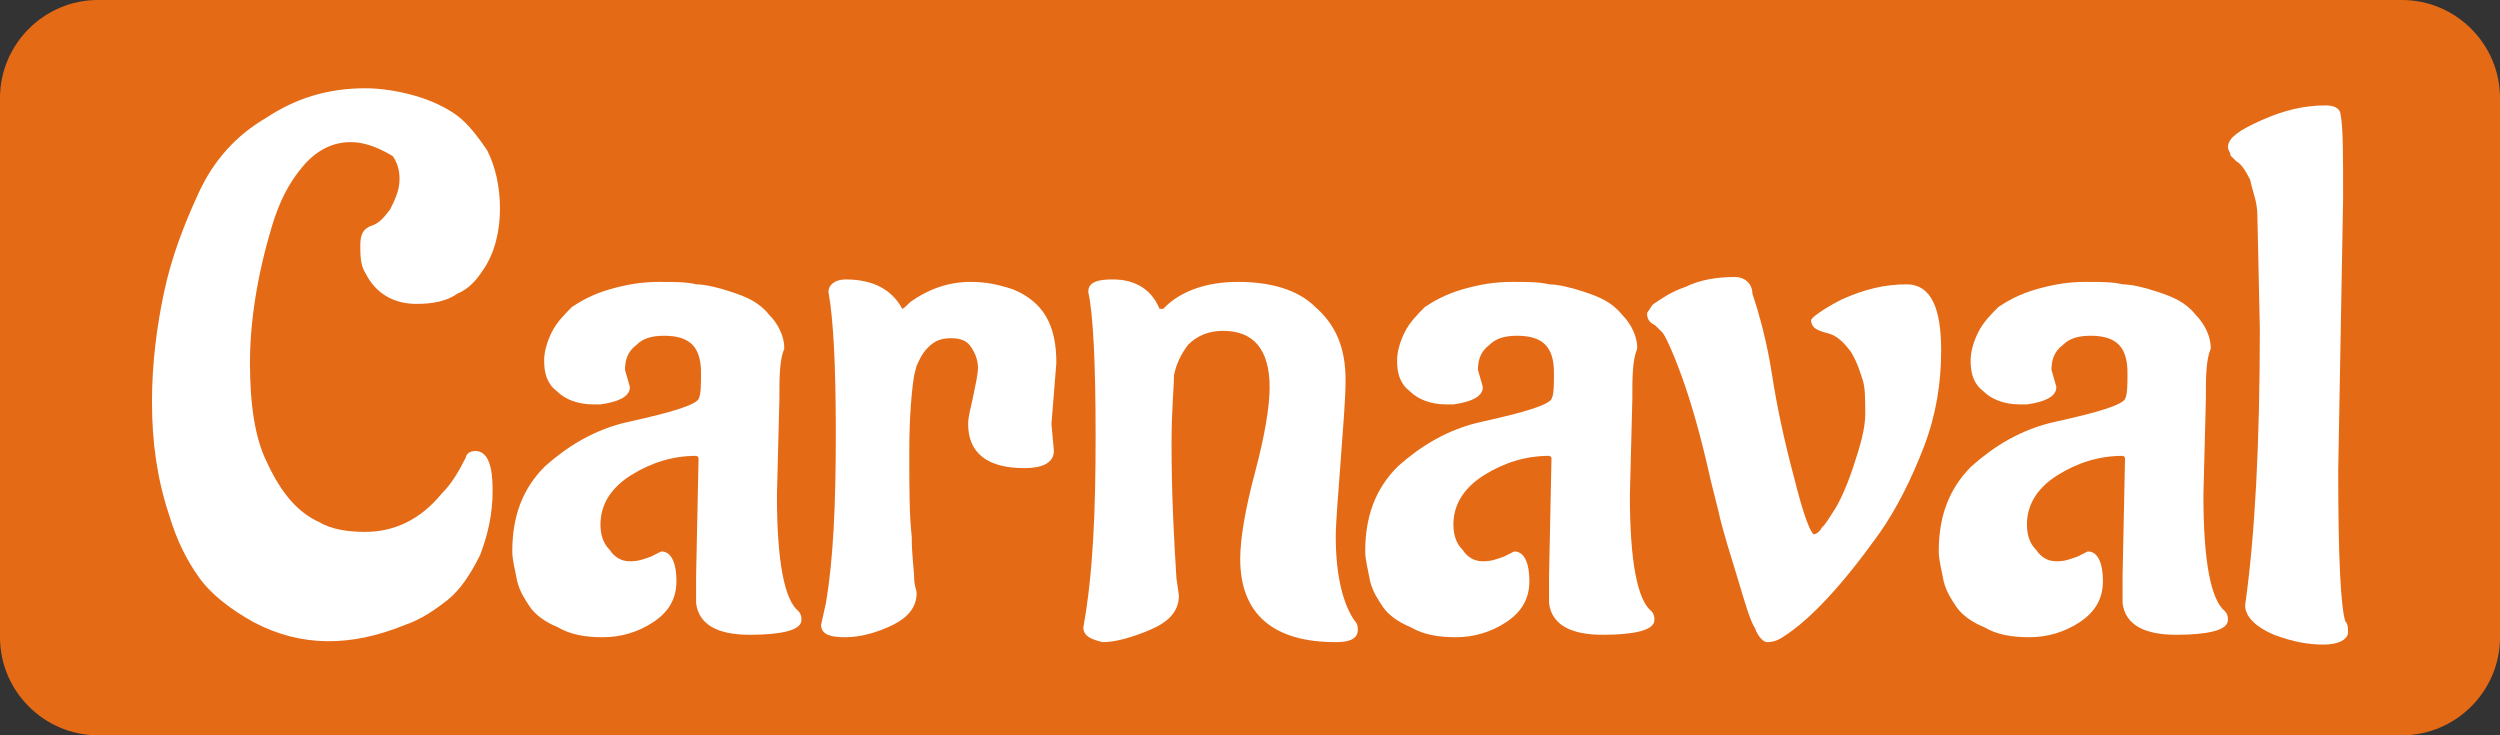
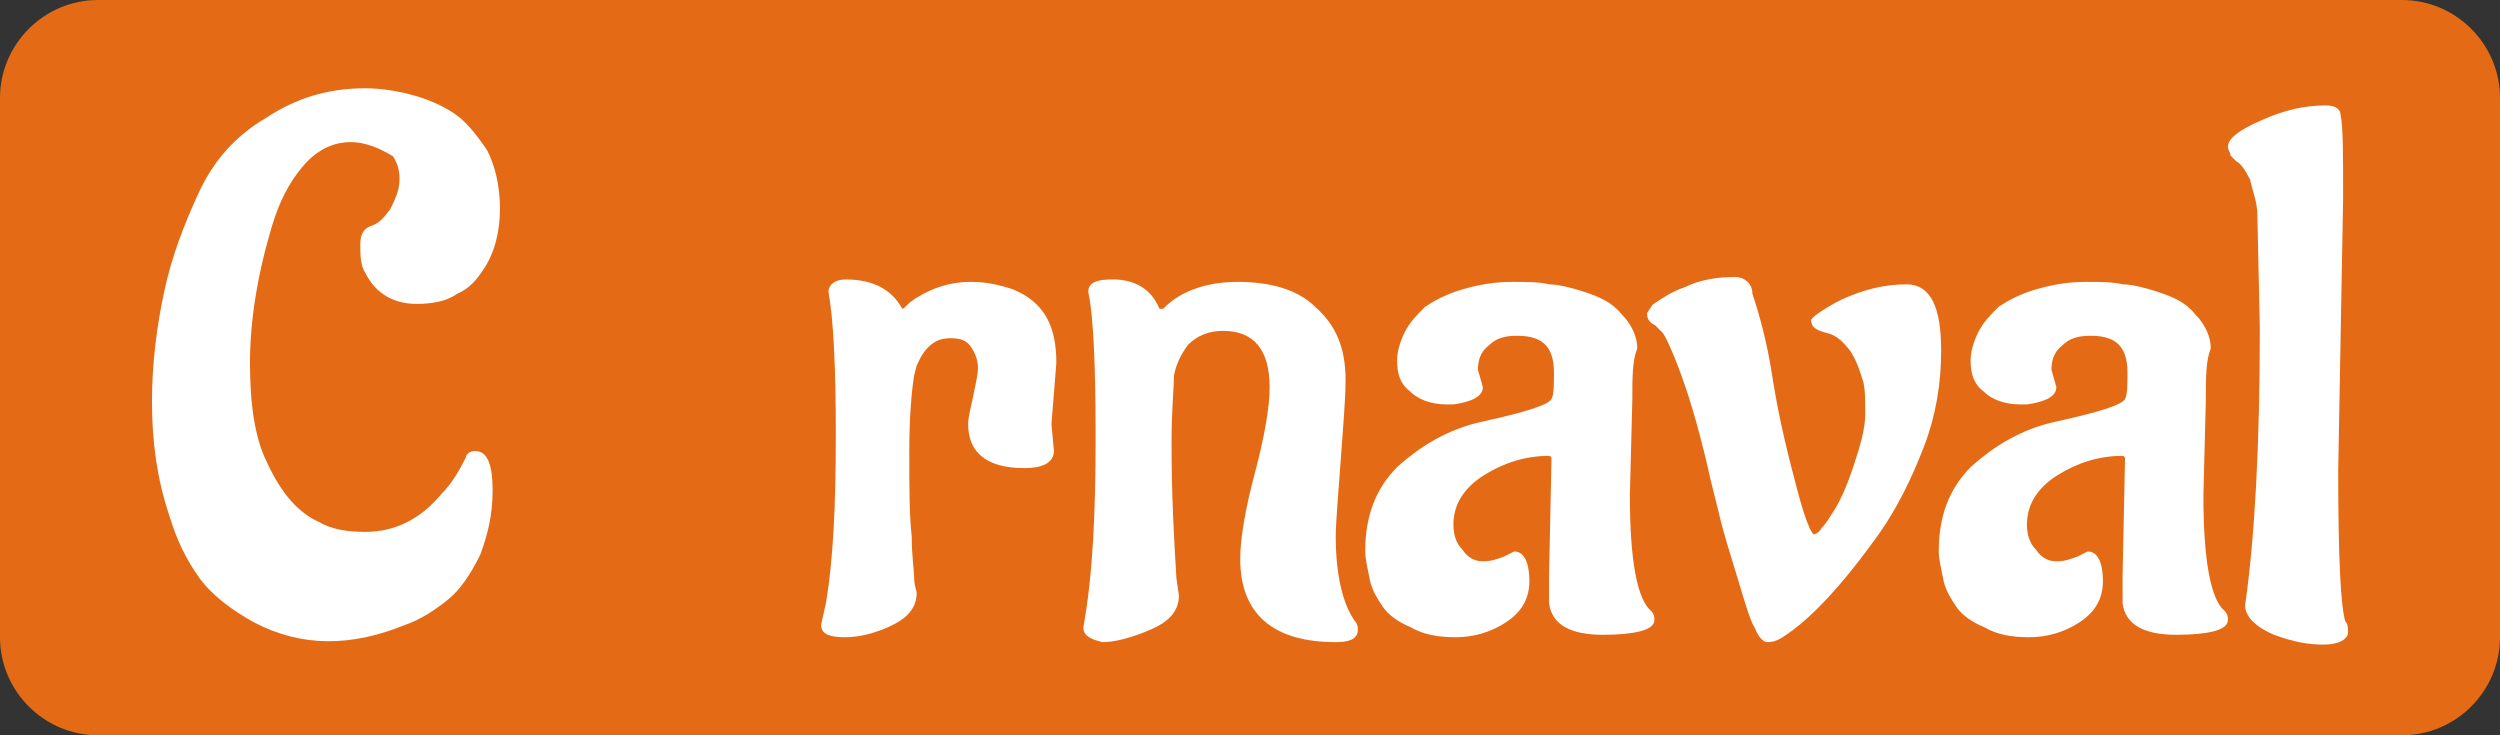
<svg xmlns="http://www.w3.org/2000/svg" version="1.1" id="Capa_1" x="0px" y="0px" viewBox="0 0 102 30" style="enable-background:new 0 0 102 30;" xml:space="preserve">
  <rect x="0" y="0" width="102" height="30" fill="#333333" stroke="none" />
  <style type="text/css">
	.st0{fill:#DD0021;}
	.st1{fill:#E56A15;}
	.st2{fill:#FFFFFF;}
	.st3{fill:#00337C;}
	.st4{fill:#4737D5;}
	.st5{fill:#4235FA;}
	.st6{fill:#CFDCF3;}
	.st7{fill:#FF0000;}
	.st8{fill:#F37422;}
	.st9{fill:#0071CE;}
	.st10{fill:#85FF80;}
	.st11{fill:#0B73FF;}
	.st12{fill:#0072CE;}
	.st13{fill:#FFCF00;}
	.st14{fill:#FFDE00;}
	.st15{fill:#EC0000;}
	.st16{fill:#56ABE1;}
	.st17{fill:url(#SVGID_1_);}
	.st18{fill:#00095B;}
	.st19{fill:#47BAEC;}
	.st20{fill:#4D4D4D;}
	.st21{fill:#0BA69C;}
	.st22{fill:none;stroke:#FFFFFF;stroke-linecap:round;stroke-linejoin:round;stroke-miterlimit:10;}
	.st23{fill:#5BB8D5;}
	.st24{fill:#FFFFFF;stroke:#006BB3;stroke-width:0.25;stroke-miterlimit:10;}
	.st25{fill:#E3051F;}
	.st26{fill:#006BB3;}
	.st27{fill:#1A3764;}
	.st28{fill:#CC001E;}
	.st29{clip-path:url(#SVGID_00000101801200473202838910000011681425314532084897_);fill:#FFFFFF;}
	.st30{clip-path:url(#SVGID_00000167381388196847194700000005795029901870550455_);fill:#FFFFFF;}
	.st31{fill:#FF2E4C;}
	.st32{fill:#135080;}
	.st33{fill:#115783;stroke:#115783;stroke-width:0.5;stroke-miterlimit:10;}
	.st34{fill:#2E74C9;}
	.st35{fill:#0073D1;}
	.st36{fill:#A8C0E9;}
	.st37{clip-path:url(#SVGID_00000135669065088371953960000012638446879095340973_);fill:#046BB2;}
	.st38{clip-path:url(#SVGID_00000075154529825672728350000016301783829412913817_);fill:#0072CE;}
	.st39{clip-path:url(#SVGID_00000168823213932674734950000012406324205825748875_);fill:#046BB2;}
	.st40{clip-path:url(#SVGID_00000027565457786932702590000012742673133690769031_);fill:#0072CE;}
	.st41{clip-path:url(#SVGID_00000075160810929777220810000004987689045696869278_);fill:#046BB2;}
	.st42{clip-path:url(#SVGID_00000000202203581769852670000016110398016601558449_);fill:#A8C0E9;}
	.st43{clip-path:url(#SVGID_00000062877711171695909750000011476489730153250217_);fill:#046BB2;}
	.st44{clip-path:url(#SVGID_00000001659601767058063750000016096732706864225939_);fill:#A8C0E9;}
	.st45{clip-path:url(#SVGID_00000120523938630899812490000013158509453214096010_);fill:#046BB2;}
	.st46{clip-path:url(#SVGID_00000009551638558341155110000003479219166354256818_);fill:#A8C0E9;}
	.st47{clip-path:url(#SVGID_00000097468379703138961780000016372174187045895098_);fill:#046BB2;}
	.st48{clip-path:url(#SVGID_00000127747178208294974630000002623970029338347149_);fill:#A8C0E9;}
	.st49{clip-path:url(#SVGID_00000086668650673537642830000004381370355723363261_);fill:#046BB2;}
	.st50{clip-path:url(#SVGID_00000103954073889460599500000012838462989603416509_);fill:#A8C0E9;}
	.st51{clip-path:url(#SVGID_00000169556212991163890400000008082185613497628070_);fill:#046BB2;}
	.st52{clip-path:url(#SVGID_00000149354996447047414150000010353346156307965089_);fill:#A8C0E9;}
	.st53{fill:#F8D306;}
	.st54{fill:#FA298B;}
	.st55{fill:#DB3B7F;}
	.st56{fill:#000935;}
	.st57{fill:#F4EF3B;}
	.st58{fill:#35287A;}
	.st59{fill:#00FF85;}
	.st60{fill:#00277A;}
	.st61{fill:#001D40;}
	.st62{fill:#D60021;}
	.st63{fill:#005DA6;}
	.st64{fill:#F4CF00;}
	.st65{fill:#0072C7;}
	.st66{fill:#FFFFFF;stroke:#C8C6C6;stroke-miterlimit:1;}
	.st67{fill:#A10202;}
	.st68{fill:#E90029;}
	.st69{fill:#82A3DF;}
	.st70{fill:#EF00B8;}
	.st71{fill:#0071C2;}
	.st72{fill:#BE3B00;}
	.st73{fill:#001C43;}
	.st74{fill:#003D69;}
	.st75{fill:#27BFC4;}
	.st76{fill:#FF5500;}
	.st77{fill:#F29315;}
	.st78{fill:#000400;}
	.st79{fill:#CEE400;}
	.st80{fill:#F950F0;}
	.st81{fill:#31BAEC;}
	.st82{fill:#CBE203;}
	.st83{fill:#0067FD;}
	.st84{fill:#ED00B6;}
	.st85{opacity:0.12;}
	.st86{fill:#9DA31C;}
	.st87{fill:#42B8D3;}
	.st88{fill:#FD9D08;}
	.st89{fill:#F4DA58;}
	.st90{fill:#232323;}
	.st91{fill:#37DD8A;}
	.st92{fill:#F458AA;}
	.st93{fill:#39DB88;}
	.st94{fill:#3C0D7D;}
	.st95{fill:#701CDD;}
	.st96{fill:#A72B87;}
	.st97{fill:#3F6FFA;}
	.st98{fill:#E80029;}
	.st99{fill:#00F170;}
	.st100{fill:#FFA200;}
	.st101{fill:#0056AF;}
	.st102{fill:#FFC733;}
	.st103{fill:#00A19B;}
	.st104{fill:#E00521;}
	.st105{fill:#FDC600;}
	.st106{fill:#56F0F0;}
	.st107{fill:#0072CA;}
	.st108{fill:none;}
	.st109{fill:#F9C200;}
	.st110{fill:url(#SVGID_00000090272345359257459560000011679554651563654812_);}
	.st111{fill:#FF9A00;}
	.st112{fill:#F5D62F;}
	.st113{fill:#5019FE;}
	.st114{fill:#0072CD;stroke:#FFFFFF;stroke-width:0.498;stroke-miterlimit:10;}
	.st115{fill:#1D1D1B;}
	.st116{fill:#EFF1F0;}
	.st117{fill:#0072CC;}
	.st118{fill:#010202;}
	.st119{fill:#A12FB6;}
	.st120{fill:#A92535;}
	.st121{fill:#0072CB;}
	.st122{fill:#EFAE2F;}
	.st123{fill:#E20521;}
	.st124{fill:#5F9AD6;}
	.st125{fill:#FEDF81;}
	.st126{fill:#A55F3E;}
	.st127{fill:#E1A510;}
	.st128{fill:#F8C148;}
	.st129{fill:#F34336;}
	.st130{fill:#A65F3E;}
	.st131{fill:#FA6400;}
	.st132{fill:#FFFFFF;stroke:#FFFFFF;stroke-miterlimit:10;}
	.st133{fill:#161616;}
	.st134{fill:#FF7500;}
	.st135{fill:#FE8E00;}
	.st136{fill:#C59361;}
	.st137{fill:#757575;}
	.st138{fill:#F5BB41;}
	.st139{fill:#98986A;}
	.st140{fill:#949369;}
	.st141{fill:#888767;}
	.st142{fill:#9C9C6B;}
	.st143{fill:#8D8C68;}
	.st144{fill:#A0A06C;}
	.st145{fill:#909069;}
	.st146{fill:#A4A46C;}
	.st147{fill:#807F65;}
	.st148{fill:#838366;}
	.st149{fill:#7B7A64;}
	.st150{fill:#767563;}
	.st151{fill:#6B6A60;}
	.st152{fill:#CBC990;}
	.st153{fill:#727162;}
	.st154{fill:#6F6F61;}
	.st155{fill:#DBDA91;}
	.st156{fill:#D3D291;}
	.st157{fill:#C1C092;}
	.st158{fill:#606057;}
	.st159{fill:#727272;}
	.st160{fill:#212121;}
	.st161{fill:#C0BE8F;}
	.st162{fill:#BAB98E;}
	.st163{fill:#B2B08C;}
	.st164{fill:#ABAA8B;}
	.st165{fill:#9F9E87;}
	.st166{fill:#A5A389;}
	.st167{fill:#8A8980;}
	.st168{fill:#80807A;}
	.st169{fill:#989785;}
	.st170{fill:#919182;}
	.st171{fill:#FEE26C;}
	.st172{fill:#232322;}
	.st173{fill:#3F3A3B;}
	.st174{stroke:#000000;stroke-width:1.316;stroke-miterlimit:10;}
	.st175{fill:#FBD600;}
	.st176{fill:#EA0029;}
	.st177{fill:#0072C3;}
	.st178{fill:#4737D8;}
	.st179{fill:url(#SVGID_00000121242924882470693460000004187325385193482655_);}
	.st180{fill:url(#SVGID_00000087371332849140307880000006905843082174680496_);}
	.st181{fill:#FF9F06;}
	.st182{fill:#F158A7;}
	.st183{fill:#F1D859;}
	.st184{fill:#000033;}
	.st185{fill:#4737D8;stroke:#4737D8;stroke-width:0.5;stroke-miterlimit:10;}
	.st186{fill:#FFC500;}
	.st187{fill:#39C980;}
	.st188{fill:#4737C6;}
	.st189{fill:#DF5895;}
	.st190{fill:#DFC659;}
	.st191{fill:#39D885;}
	.st192{fill:#F1F3F2;}
	.st193{fill:#FAB81D;}
	.st194{fill:#FBB91E;}
	.st195{fill:#FBB91F;}
	.st196{fill:#FBBA1E;}
	.st197{fill:#FAB91D;}
	.st198{fill:#FBBA1F;}
	.st199{fill:#FCBD26;}
	.st200{fill:#FBBE29;}
	.st201{fill:#F6BF28;}
	.st202{fill:#F7BF26;}
	.st203{fill:#FCBE25;}
	.st204{fill:#FCC22E;}
	.st205{fill:#F8B821;}
	.st206{fill:#FDCA39;}
	.st207{fill:#F4BA1D;}
	.st208{fill:#F7B61F;}
	.st209{fill:#F6C232;}
	.st210{fill:#F5BA1C;}
	.st211{fill:#F8C430;}
	.st212{fill:#F7B721;}
	.st213{fill:#F8B720;}
	.st214{fill:#F9CA3F;}
	.st215{fill:#F7C029;}
	.st216{fill:#FDBF29;}
	.st217{fill:#F6B61F;}
	.st218{fill:#F6BB1F;}
	.st219{fill:#F2BA23;}
	.st220{fill:#F6C02D;}
	.st221{fill:#FBBD2C;}
	.st222{fill:#FBBD2B;}
	.st223{fill:#FABD2B;}
	.st224{fill:#F5B723;}
	.st225{fill:#F6B622;}
	.st226{fill:#FABD2C;}
	.st227{fill:#FBC02A;}
	.st228{fill:#FBBD2D;}
	.st229{fill:#F3BC2A;}
	.st230{fill:#F3B826;}
	.st231{fill:#FAC12F;}
	.st232{fill:#FBBE2D;}
	.st233{fill:#F8BF30;}
	.st234{fill:#F1B923;}
	.st235{fill:#F3BE2F;}
	.st236{fill:#EEB620;}
	.st237{fill:#FBBE31;}
	.st238{fill:#EFB927;}
	.st239{fill:#EFB620;}
	.st240{fill:#F0B822;}
	.st241{fill:#F5B623;}
	.st242{fill:#F6B724;}
	.st243{fill:#F4BB28;}
	.st244{fill:#F3B625;}
	.st245{fill:#F7B71A;}
	.st246{fill:#FBBA21;}
	.st247{fill:#F9BB22;}
	.st248{fill:#F6B720;}
	.st249{fill:#F6BA20;}
	.st250{fill:#FBC223;}
	.st251{fill:#FABE22;}
	.st252{fill:#FBBC20;}
	.st253{fill:#FBBA22;}
	.st254{fill:#F8BC27;}
	.st255{fill:#F9C432;}
	.st256{fill:#FCC52B;}
	.st257{fill:#F8B721;}
	.st258{fill:#FBC730;}
	.st259{fill:#FBC537;}
	.st260{fill:#F6BE2E;}
	.st261{fill:#FCBF21;}
	.st262{fill:#FAC022;}
	.st263{fill:#F7BB25;}
	.st264{fill:#FCBE2C;}
	.st265{fill:#F4B41F;}
	.st266{fill:#FCBD27;}
	.st267{fill:#F8BA24;}
	.st268{fill:#F5B718;}
	.st269{fill:#F5B91B;}
	.st270{fill:#F4B71A;}
	.st271{fill:#FABE25;}
	.st272{fill:#F7C02D;}
	.st273{fill:#FBDD5F;}
	.st274{fill:#FDCF40;}
	.st275{fill:#FCD74E;}
	.st276{fill:#FCDA58;}
	.st277{fill:#FCDA52;}
	.st278{fill:#FDC632;}
	.st279{fill:#FBD145;}
	.st280{fill:#F8BC25;}
	.st281{fill:#FCBB21;}
	.st282{fill:#FCBD25;}
	.st283{fill:#FBC435;}
	.st284{fill:#F3B624;}
	.st285{fill:#FAC837;}
	.st286{fill:#FAC940;}
	.st287{fill:#F7C32E;}
	.st288{fill:#F5BD22;}
	.st289{fill:#F2BE2B;}
	.st290{fill:#F7C533;}
	.st291{fill:#FBC22B;}
	.st292{fill:#FBC432;}
	.st293{fill:#FBC12A;}
	.st294{fill:#FCBE26;}
	.st295{fill:#F9BD29;}
	.st296{fill:#FCC132;}
	.st297{fill:#FDD448;}
	.st298{fill:#F7B519;}
	.st299{fill:#F4C839;}
	.st300{fill:#F1B61B;}
	.st301{fill:#FBBD2A;}
	.st302{fill:#F8C836;}
	.st303{fill:#F7C93A;}
	.st304{fill:#F6C83A;}
	.st305{fill:#FCC02B;}
	.st306{fill:#FCBC25;}
	.st307{fill:#F5BD24;}
	.st308{fill:#EBB620;}
	.st309{fill:#EEB315;}
	.st310{fill:#F8CA38;}
	.st311{fill:#EFC02E;}
	.st312{fill:#F8C734;}
	.st313{fill:#F3C433;}
	.st314{fill:#F8BB26;}
	.st315{fill:#FCC233;}
	.st316{fill:#FBBC26;}
	.st317{fill:#FABC2B;}
	.st318{fill:#F4B91E;}
	.st319{fill:#F6BB21;}
	.st320{fill:#FBC73E;}
	.st321{fill:#F7D047;}
	.st322{fill:#F2B41A;}
	.st323{fill:#F4B51E;}
	.st324{fill:#F7BB29;}
	.st325{fill:#FCBB22;}
	.st326{fill:#F6BA25;}
	.st327{fill:#F6BD25;}
	.st328{fill:#FAC02A;}
	.st329{fill:#FAC030;}
	.st330{fill:#F2BA29;}
	.st331{fill:#FBC437;}
	.st332{fill:#F6B71B;}
	.st333{fill:#F8BC23;}
	.st334{fill:#F8BA20;}
	.st335{fill:#F8BE2D;}
	.st336{fill:#F9BF30;}
	.st337{fill:#F9BF2E;}
	.st338{fill:#F1B31D;}
	.st339{fill:#FBBC24;}
	.st340{fill:#FBC028;}
	.st341{fill:#F6BF2B;}
	.st342{fill:#FCC837;}
	.st343{fill:#F5B41E;}
	.st344{fill:#FBC233;}
	.st345{fill:#FCBB24;}
	.st346{fill:#FBC73C;}
	.st347{fill:#FBCE45;}
	.st348{fill:#FBBC2B;}
	.st349{fill:#FAC938;}
	.st350{fill:#FABD2D;}
	.st351{fill:#F5C63D;}
	.st352{fill:#FCC224;}
	.st353{fill:#F7C026;}
	.st354{fill:#FCC627;}
	.st355{fill:#E8A80C;}
	.st356{fill:#F7C02C;}
	.st357{fill:#FCC331;}
	.st358{fill:#FCC635;}
	.st359{fill:#FCC12C;}
	.st360{fill:#FCC02C;}
	.st361{fill:#FBC436;}
	.st362{fill:#F3B515;}
	.st363{fill:#F4BC23;}
	.st364{fill:#F5BD27;}
	.st365{fill:#FBC42E;}
	.st366{fill:#FBCC41;}
	.st367{fill:#F7C73C;}
	.st368{fill:#F2C137;}
	.st369{fill:#F1B823;}
	.st370{fill:#FCE26C;}
	.st371{fill:#FCE066;}
	.st372{fill:#F9C638;}
	.st373{fill:#FACB3E;}
	.st374{fill:#FCC431;}
	.st375{fill:#F8C02F;}
	.st376{fill:#FBC941;}
	.st377{fill:#FACB3B;}
	.st378{fill:#FACC43;}
	.st379{fill:#EFC136;}
	.st380{fill:#ECB823;}
	.st381{fill:#E8B82A;}
	.st382{fill:#F9CC3D;}
	.st383{fill:#F8CC3F;}
	.st384{fill:#FBC837;}
	.st385{fill:#F3B521;}
	.st386{fill:#FBBE2F;}
	.st387{fill:#F1B014;}
	.st388{fill:#F9CE46;}
	.st389{fill:#EAB41C;}
	.st390{fill:#EAB013;}
	.st391{fill:#F9CB3B;}
	.st392{fill:#F9CE3F;}
	.st393{fill:#F7CD42;}
	.st394{fill:#F3B014;}
	.st395{fill:#EBBA27;}
	.st396{fill:#E5B31C;}
	.st397{fill:#ECAB0F;}
	.st398{fill:#E4AE13;}
	.st399{fill:#FACF42;}
	.st400{fill:#F9CC3C;}
	.st401{fill:#F1C435;}
	.st402{fill:#FCC12B;}
	.st403{fill:#FCC234;}
	.st404{fill:#F4B826;}
	.st405{fill:#FBC639;}
	.st406{fill:#FCC535;}
	.st407{fill:#F8C138;}
	.st408{fill:#F4B82A;}
	.st409{fill:#FBC029;}
	.st410{fill:#F8BF2E;}
	.st411{fill:#F3B221;}
	.st412{fill:#FBE577;}
	.st413{fill:#F3BA23;}
	.st414{fill:#F5B91E;}
	.st415{fill:#FAD852;}
	.st416{fill:#F9D449;}
	.st417{fill:#F9D247;}
	.st418{fill:#F4B517;}
	.st419{fill:#F6BA26;}
	.st420{fill:#F6BB27;}
	.st421{fill:#F8BF28;}
	.st422{fill:#FAC029;}
	.st423{fill:#FAC131;}
	.st424{fill:#F6C12E;}
	.st425{fill:#F9C12E;}
	.st426{fill:#F6BB22;}
	.st427{fill:#F6BD26;}
	.st428{fill:#F1B21D;}
	.st429{fill:#F2B622;}
	.st430{fill:#FAC12B;}
	.st431{fill:#BB8A01;}
	.st432{fill:#C99401;}
	.st433{fill:#FAC32C;}
	.st434{fill:#FBC729;}
	.st435{fill:#FAC835;}
	.st436{fill:#FAC536;}
	.st437{fill:#F5C22E;}
	.st438{fill:#FCCD42;}
	.st439{fill:#F4C12F;}
	.st440{fill:#ECAB10;}
	.st441{fill:#E6A70C;}
	.st442{fill:#CD9C10;}
	.st443{fill:#FCCE3A;}
	.st444{fill:#FCD143;}
	.st445{fill:#FCD34F;}
	.st446{fill:#FBD14D;}
	.st447{fill:#F3B723;}
	.st448{fill:#FBB921;}
	.st449{fill:#FBC629;}
	.st450{fill:#FCC92C;}
	.st451{fill:#F9C62C;}
	.st452{fill:#E3A408;}
	.st453{fill:#E6A60A;}
	.st454{fill:#D99D01;}
	.st455{fill:#FCC72F;}
	.st456{fill:#BA8A01;}
	.st457{fill:#FCC736;}
	.st458{fill:#C39001;}
	.st459{fill:#D09801;}
	.st460{fill:#FBC330;}
	.st461{fill:#FCC941;}
	.st462{fill:#F6C131;}
	.st463{fill:#F5BE2D;}
	.st464{fill:#FBD149;}
	.st465{fill:#FCCE3F;}
	.st466{fill:#F9D14D;}
	.st467{fill:#F7CE4B;}
	.st468{fill:#F7C437;}
	.st469{fill:#F8CA41;}
	.st470{fill:#FCEA8B;}
	.st471{fill:#FBEC95;}
	.st472{fill:#FBE781;}
	.st473{fill:#FCC93D;}
	.st474{fill:#F3BE2C;}
	.st475{fill:#FAD24D;}
	.st476{fill:#FCCB3C;}
	.st477{fill:#F8C83C;}
	.st478{fill:#FCD34D;}
	.st479{fill:#FCD047;}
	.st480{fill:#FCCE42;}
	.st481{fill:#F4CB40;}
	.st482{fill:#E0AC15;}
	.st483{fill:#E5AF16;}
	.st484{fill:#E2AB0F;}
	.st485{fill:#DFAB11;}
	.st486{fill:#E2AF16;}
	.st487{fill:#DEA70A;}
	.st488{fill:#F8D045;}
	.st489{fill:#FCC32F;}
	.st490{fill:#FBBF2A;}
	.st491{fill:#FBC736;}
	.st492{fill:#FBC433;}
	.st493{fill:#FBC93E;}
	.st494{fill:#FAC93A;}
	.st495{fill:#FCC840;}
	.st496{fill:#FCC83A;}
	.st497{fill:#FCCA44;}
	.st498{fill:#FBC640;}
	.st499{fill:#FCC742;}
	.st500{fill:#FCC841;}
	.st501{fill:#FCCA46;}
	.st502{fill:#FAC12D;}
	.st503{fill:#FAC431;}
	.st504{fill:#FAEE9F;}
	.st505{fill:#F2BB2B;}
	.st506{fill:#F0BA2A;}
	.st507{fill:#F6C034;}
	.st508{fill:#FAD54A;}
	.st509{fill:#FADC59;}
	.st510{fill:#F9DB5C;}
	.st511{fill:#F6D24F;}
	.st512{fill:#F7DA5E;}
	.st513{fill:#FAD751;}
	.st514{fill:#EFB11B;}
	.st515{fill:#EFB21B;}
	.st516{fill:#F7C12C;}
	.st517{fill:#FAC432;}
	.st518{fill:#F7C735;}
	.st519{fill:#F4CC40;}
	.st520{fill:#F6C835;}
	.st521{fill:#FBC83F;}
	.st522{fill:#FCC633;}
	.st523{fill:#F6C63A;}
	.st524{fill:#B48605;}
	.st525{fill:#B88905;}
	.st526{fill:#B68703;}
	.st527{fill:#D6A104;}
	.st528{fill:#DBA105;}
	.st529{fill:#FBC32F;}
	.st530{fill:#FBC92E;}
	.st531{fill:#FBCC32;}
	.st532{fill:#F3BE28;}
	.st533{fill:#F5BD2E;}
	.st534{fill:#E0A408;}
	.st535{fill:#FAD14B;}
	.st536{fill:#FCD142;}
	.st537{fill:#FCD55A;}
	.st538{fill:#FAD55A;}
	.st539{fill:#FBD256;}
	.st540{fill:#FAD35F;}
	.st541{fill:#FCCD31;}
	.st542{fill:#FCD035;}
	.st543{fill:#FDCA31;}
	.st544{fill:#FBCC30;}
	.st545{fill:#F9CE37;}
	.st546{fill:#DDA104;}
	.st547{fill:#FCC533;}
	.st548{fill:#FCC92F;}
	.st549{fill:#B48604;}
	.st550{fill:#B58806;}
	.st551{fill:#CA9401;}
	.st552{fill:#F3C136;}
	.st553{fill:#F3C033;}
	.st554{fill:#F6C136;}
	.st555{fill:#FBD551;}
	.st556{fill:#F8D151;}
	.st557{fill:#F8D254;}
	.st558{fill:#F8CB44;}
	.st559{fill:#F8CE47;}
	.st560{fill:#F6C63C;}
	.st561{fill:#F8C940;}
	.st562{fill:#FAE782;}
	.st563{fill:#FAD04D;}
	.st564{fill:#FBD960;}
	.st565{fill:#FCD452;}
	.st566{fill:#F6CC44;}
	.st567{fill:#FCCB3E;}
	.st568{fill:#FCCF49;}
	.st569{fill:#FCDA56;}
	.st570{fill:#FCD751;}
	.st571{fill:#FCD657;}
	.st572{fill:#F6D04B;}
	.st573{fill:#F9D04B;}
	.st574{fill:#DCA60A;}
	.st575{fill:#E0A308;}
	.st576{fill:#DCA80A;}
	.st577{fill:#F5BD2F;}
	.st578{fill:#F9C534;}
	.st579{fill:#F5C439;}
	.st580{fill:#FBCD42;}
	.st581{fill:#FACC3C;}
	.st582{fill:#FCCD4B;}
	.st583{fill:#FCCF46;}
	.st584{fill:#F7C332;}
	.st585{fill:#F5C131;}
	.st586{fill:#F6C43B;}
	.st587{fill:#EEB92B;}
	.st588{fill:#FBDF5F;}
	.st589{fill:#FBE063;}
	.st590{fill:#F8E06A;}
	.st591{fill:#F2D459;}
	.st592{fill:#FADA58;}
	.st593{fill:#F1CD47;}
	.st594{fill:#F9DD61;}
	.st595{fill:#FAE56F;}
	.st596{fill:#F9E068;}
	.st597{fill:#FAC736;}
	.st598{fill:#FCCC45;}
	.st599{fill:#FACB3C;}
	.st600{fill:#F8CB3B;}
	.st601{fill:#FBD53E;}
	.st602{fill:#F9CE41;}
	.st603{fill:#FCDB45;}
	.st604{fill:#F7D752;}
	.st605{fill:#F2C034;}
	.st606{fill:#FCC838;}
	.st607{fill:#FBCB3D;}
	.st608{fill:#FCD04B;}
	.st609{fill:#FBCF43;}
	.st610{fill:#B98800;}
	.st611{fill:#B88800;}
	.st612{fill:#D8A203;}
	.st613{fill:#D99E03;}
	.st614{fill:#FBD44F;}
	.st615{fill:#FCD55B;}
	.st616{fill:#F3C837;}
	.st617{fill:#FCD667;}
	.st618{fill:#FDD660;}
	.st619{fill:#FCD86A;}
	.st620{fill:#FBD666;}
	.st621{fill:#FCD66C;}
	.st622{fill:#F7BE2C;}
	.st623{fill:#FCCD35;}
	.st624{fill:#FCD13C;}
	.st625{fill:#FDCB35;}
	.st626{fill:#FCD136;}
	.st627{fill:#FCCB3D;}
	.st628{fill:#FAD65D;}
	.st629{fill:#F9D24C;}
	.st630{fill:#FBD652;}
	.st631{fill:#FAD556;}
	.st632{fill:#F9D45A;}
	.st633{fill:#F6CA42;}
	.st634{fill:#F3C237;}
	.st635{fill:#EEBD32;}
	.st636{fill:#F2C23B;}
	.st637{fill:#FDDE62;}
	.st638{fill:#FBDC5C;}
	.st639{fill:#F9D864;}
	.st640{fill:#FADB6B;}
	.st641{fill:#FDDE67;}
	.st642{fill:#FBDB69;}
	.st643{fill:#FCDB60;}
	.st644{fill:#F3CC47;}
	.st645{fill:#F4C63F;}
	.st646{fill:#FCD753;}
	.st647{fill:#FCD44D;}
	.st648{fill:#FBDA5E;}
	.st649{fill:#FCCF44;}
	.st650{fill:#F4C239;}
	.st651{fill:#FCC634;}
	.st652{fill:#FDC93B;}
	.st653{fill:#FCC330;}
	.st654{fill:#FCC83E;}
	.st655{fill:#F4BA2B;}
	.st656{fill:#F4BC2C;}
	.st657{fill:#F9CD47;}
	.st658{fill:#FBD147;}
	.st659{fill:#FBCE46;}
	.st660{fill:#FCD151;}
	.st661{fill:#FCD251;}
	.st662{fill:#FCD14C;}
	.st663{fill:#F2C239;}
	.st664{fill:#EFBA2F;}
	.st665{fill:#FBE368;}
	.st666{fill:#F9E67B;}
	.st667{fill:#FAE678;}
	.st668{fill:#FCE979;}
	.st669{fill:#FBE873;}
	.st670{fill:#F8CC43;}
	.st671{fill:#FBD54B;}
	.st672{fill:#F9D54D;}
	.st673{fill:#FCD044;}
	.st674{fill:#F7CB3C;}
	.st675{fill:#FBD84C;}
	.st676{fill:#FBD246;}
	.st677{fill:#FADE4F;}
	.st678{fill:#F9E057;}
	.st679{fill:#FAE364;}
	.st680{fill:#F9DC5A;}
	.st681{fill:#FAD954;}
	.st682{fill:#F5DC5B;}
	.st683{fill:#FDC430;}
	.st684{fill:#FDC634;}
	.st685{fill:#FCD447;}
	.st686{fill:#FCD248;}
	.st687{fill:#FCC73E;}
	.st688{fill:#F9C232;}
	.st689{fill:#F4D067;}
	.st690{fill:#FBC937;}
	.st691{fill:#F5C331;}
	.st692{fill:#F9D75E;}
	.st693{fill:#FBD44C;}
	.st694{fill:#FBD54F;}
	.st695{fill:#F0C239;}
	.st696{fill:#FCDF67;}
	.st697{fill:#FADB66;}
	.st698{fill:#FADE71;}
	.st699{fill:#FCE174;}
	.st700{fill:#FBDF6B;}
	.st701{fill:#FDE26D;}
	.st702{fill:#FDE269;}
	.st703{fill:#FCD559;}
	.st704{fill:#F9D255;}
	.st705{fill:#F8C436;}
	.st706{fill:#FCCC3F;}
	.st707{fill:#F8D04C;}
	.st708{fill:#FCD454;}
	.st709{fill:#FCD45B;}
	.st710{fill:#FCD45C;}
	.st711{fill:#FBD361;}
	.st712{fill:#FCEB7F;}
	.st713{fill:#F3DE6E;}
	.st714{fill:#F3E073;}
	.st715{fill:#FCD850;}
	.st716{fill:#FCD954;}
	.st717{fill:#FDC93A;}
	.st718{fill:#FCCE40;}
	.st719{fill:#FCDF58;}
	.st720{fill:#FCD84F;}
	.st721{fill:#F4CA3D;}
	.st722{fill:#FBD64C;}
	.st723{fill:#FCE35F;}
	.st724{fill:#FCE767;}
	.st725{fill:#F8E15F;}
	.st726{fill:#FBDF5E;}
	.st727{fill:#FBE66B;}
	.st728{fill:#FDE163;}
	.st729{fill:#F7E26B;}
	.st730{fill:#FADE64;}
	.st731{fill:#FDE873;}
	.st732{fill:#FBE970;}
	.st733{fill:#FCDD5A;}
	.st734{fill:#FBD656;}
	.st735{fill:#FADF77;}
	.st736{fill:#FBE172;}
	.st737{fill:#FBE679;}
	.st738{fill:#FCE474;}
	.st739{fill:#FAE17D;}
	.st740{fill:#FCE47E;}
	.st741{fill:#FCD75F;}
	.st742{fill:#F6D25B;}
	.st743{fill:#FBD760;}
	.st744{fill:#FBD65B;}
	.st745{fill:#F7CC46;}
	.st746{fill:#F8C93C;}
	.st747{fill:#FCD560;}
	.st748{fill:#FBD765;}
	.st749{fill:#FCD666;}
	.st750{fill:#F8D56B;}
	.st751{fill:#FCD872;}
	.st752{fill:#FCED85;}
	.st753{fill:#F9D95C;}
	.st754{fill:#FBD245;}
	.st755{fill:#FCD247;}
	.st756{fill:#F5D249;}
	.st757{fill:#FCD953;}
	.st758{fill:#FCD44C;}
	.st759{fill:#FCDE5C;}
	.st760{fill:#F4DC59;}
	.st761{fill:#FBE96B;}
	.st762{fill:#FDE365;}
	.st763{fill:#FCE673;}
	.st764{fill:#FBD654;}
	.st765{fill:#FCEB76;}
	.st766{fill:#FBED77;}
	.st767{fill:#F3CD4D;}
	.st768{fill:#FAE37A;}
	.st769{fill:#FBE57E;}
	.st770{fill:#FCE580;}
	.st771{fill:#FAE383;}
	.st772{fill:#FAE689;}
	.st773{fill:#FCE988;}
	.st774{fill:#F9D462;}
	.st775{fill:#FBD866;}
	.st776{fill:#F3CF57;}
	.st777{fill:#F3CE51;}
	.st778{fill:#FCDA70;}
	.st779{fill:#F4D367;}
	.st780{fill:#FCD86B;}
	.st781{fill:#FBDB77;}
	.st782{fill:#FBDB73;}
	.st783{fill:#FCDA76;}
	.st784{fill:#FBEE7C;}
	.st785{fill:#FBE784;}
	.st786{fill:#FBE982;}
	.st787{fill:#FCE993;}
	.st788{fill:#FCE98B;}
	.st789{fill:#F8E790;}
	.st790{fill:#FCEB8D;}
	.st791{fill:#F3E487;}
	.st792{fill:#FCED94;}
	.st793{fill:#F3D36D;}
	.st794{fill:#F8E88F;}
	.st795{fill:#FCEB9E;}
	.st796{fill:#FCEE9A;}
	.st797{fill:#FBEA98;}
	.st798{fill:#FAEA94;}
	.st799{fill:#FBECA2;}
	.st800{fill:#F8E798;}
	.st801{fill:#F8E99C;}
	.st802{fill:#FBEC96;}
	.st803{fill:#FCEFA0;}
	.st804{fill:#FCED98;}
	.st805{fill:#FDEFA9;}
	.st806{fill:#F9EDA2;}
	.st807{fill:#FDF1A6;}
	.st808{fill:#F9EA9C;}
	.st809{fill:#FCF0AF;}
	.st810{fill:#FAF0AA;}
	.st811{fill:#F4E79E;}
	.st812{fill:#F3E49A;}
	.st813{fill:#F4E594;}
	.st814{fill:#FDF3AE;}
	.st815{fill:#FDF2B4;}
	.st816{fill:#FBF0A7;}
	.st817{fill:#FDF4B3;}
	.st818{fill:#F3E7A0;}
	.st819{fill:#FDF4B7;}
	.st820{fill:#FEF5BB;}
	.st821{fill:#FDF7BD;}
	.st822{fill:#FDF7C1;}
	.st823{fill:#FEF8C6;}
	.st824{fill:#FC0006;}
	.st825{fill:#FCD735;}
	.st826{fill:#F3B300;}
	.st827{fill:#FEED58;}
	.st828{fill:#030407;}
	.st829{fill:#2465FB;}
	.st830{fill:#2465FC;}
	.st831{fill:#0000FA;}
	.st832{fill:#0000F9;}
	.st833{fill:#0000F7;}
	.st834{fill:#254DB4;}
	.st835{fill:#020206;}
	.st836{fill:#030307;}
	.st837{fill:#030308;}
	.st838{fill:#D2FBC0;}
	.st839{fill:#0000F4;}
	.st840{fill:#FEFDFE;}
	.st841{fill:#D9E7FA;}
	.st842{fill:#070506;}
	.st843{fill:#FDCDEE;}
	.st844{fill:#FEFEFE;}
	.st845{fill:#080608;}
	.st846{fill:#FFE9E9;}
	.st847{fill:#060405;}
	.st848{fill:#070607;}
	.st849{fill:#FDA5AC;}
	.st850{fill:#FDA4AC;}
	.st851{fill:#FCA4AC;}
	.st852{fill:#FCA5AC;}
	.st853{fill:#FBA3AC;}
	.st854{enable-background:new    ;}
	.st855{fill:#6EE8D9;}
	.st856{fill:#FFFFFF;stroke:#FFFFFF;stroke-width:0.198;stroke-miterlimit:10;}
</style>
  <path class="st1" d="M98,30H4c-2.2,0-4-1.8-4-4V4c0-2.2,1.8-4,4-4h94c2.2,0,4,1.8,4,4V26C102,28.2,100.2,30,98,30z" />
  <g>
    <g>
      <path class="st856" d="M19.4,18.5c0.4,0,0.6,0.5,0.6,1.5c0,1-0.2,1.8-0.5,2.6c-0.4,0.8-0.8,1.4-1.3,1.8c-0.5,0.4-1.1,0.8-1.7,1    c-2.2,0.9-4.2,0.9-6.1-0.1c-0.9-0.5-1.7-1.1-2.2-1.8c-0.5-0.7-0.9-1.5-1.2-2.5c-0.5-1.5-0.7-3-0.7-4.6c0-1.6,0.2-3.1,0.5-4.5    c0.3-1.4,0.8-2.7,1.4-4c0.6-1.3,1.5-2.3,2.7-3c1.2-0.8,2.5-1.2,4-1.2c0.6,0,1.3,0.1,2,0.3c0.7,0.2,1.3,0.5,1.7,0.8    c0.4,0.3,0.8,0.8,1.2,1.4c0.3,0.6,0.5,1.4,0.5,2.3c0,0.9-0.2,1.8-0.7,2.5c-0.2,0.3-0.5,0.7-1,0.9c-0.4,0.3-1,0.4-1.6,0.4    c-0.9,0-1.6-0.4-2-1.2c-0.2-0.3-0.2-0.7-0.2-1.1c0-0.4,0.1-0.6,0.4-0.7c0.3-0.1,0.5-0.3,0.8-0.7c0.2-0.4,0.4-0.8,0.4-1.3    c0-0.4-0.1-0.7-0.3-1C15.6,6,15,5.7,14.3,5.7c-0.7,0-1.4,0.3-2,1c-0.6,0.7-1,1.5-1.3,2.5c-0.6,2-0.9,3.9-0.9,5.6s0.2,3.1,0.7,4.1    c0.6,1.3,1.3,2.1,2.2,2.5c0.5,0.3,1.2,0.4,1.9,0.4c1.2,0,2.3-0.5,3.2-1.6c0.4-0.4,0.7-0.9,1-1.5C19.1,18.6,19.2,18.5,19.4,18.5z" />
-       <path class="st856" d="M31.7,16.3l-0.1,3.9c0,2.7,0.3,4.3,0.9,4.8c0.1,0.1,0.1,0.2,0.1,0.3c0,0.3-0.7,0.5-2,0.5    c-1.3,0-2-0.4-2.1-1.2c0-0.2,0-0.6,0-1.1l0.1-4.8c0-0.1-0.1-0.2-0.2-0.2c-1,0-1.9,0.3-2.7,0.8c-0.8,0.5-1.3,1.2-1.3,2.1    c0,0.4,0.1,0.8,0.4,1.1c0.2,0.3,0.5,0.5,0.9,0.5c0.4,0,0.6-0.1,0.9-0.2c0.2-0.1,0.4-0.2,0.4-0.2c0.3,0,0.5,0.4,0.5,1.1    c0,0.7-0.3,1.2-0.9,1.6c-0.6,0.4-1.3,0.6-2,0.6c-0.7,0-1.3-0.1-1.8-0.4c-0.5-0.2-0.9-0.5-1.1-0.8c-0.2-0.3-0.4-0.6-0.5-1    c-0.1-0.5-0.2-0.9-0.2-1.2c0-1.4,0.4-2.5,1.3-3.4c0.9-0.8,2-1.5,3.4-1.8c1.8-0.4,2.8-0.7,2.9-1c0.1-0.2,0.1-0.6,0.1-1.1    c0-1.1-0.5-1.6-1.6-1.6c-0.5,0-0.9,0.1-1.2,0.4c-0.4,0.3-0.5,0.7-0.5,1.1l0.2,0.7c0,0.3-0.4,0.5-1.1,0.6l-0.3,0    c-0.6,0-1.1-0.2-1.4-0.5c-0.4-0.3-0.5-0.7-0.5-1.2c0-0.3,0.1-0.7,0.3-1.1c0.2-0.4,0.5-0.7,0.8-1c0.3-0.2,0.8-0.5,1.5-0.7    c0.7-0.2,1.3-0.3,2-0.3c0.6,0,1.1,0,1.5,0.1c0.3,0,0.8,0.1,1.4,0.3c0.6,0.2,1.1,0.4,1.5,0.9c0.4,0.4,0.6,0.9,0.6,1.3    C31.7,14.7,31.7,15.4,31.7,16.3z" />
      <path class="st856" d="M42.8,17.3l0.1,1.1c0,0.4-0.4,0.6-1.1,0.6c-1.5,0-2.2-0.6-2.2-1.7c0-0.3,0.1-0.6,0.2-1.1    c0.1-0.5,0.2-0.9,0.2-1.2c0-0.3-0.1-0.6-0.3-0.9c-0.2-0.3-0.5-0.4-0.9-0.4c-0.4,0-0.7,0.1-1,0.4c-0.3,0.3-0.4,0.6-0.5,0.8    l-0.1,0.4c-0.1,0.6-0.2,1.7-0.2,3.1c0,1.5,0,2.6,0.1,3.5c0,0.8,0.1,1.4,0.1,1.7c0,0.3,0.1,0.5,0.1,0.6c0,0.5-0.3,0.9-0.9,1.2    c-0.6,0.3-1.3,0.5-1.9,0.5c-0.6,0-0.9-0.1-0.9-0.4l0.2-0.9c0.3-1.8,0.4-4,0.4-6.9c0-2.8-0.1-4.7-0.3-5.8c0-0.2,0.2-0.4,0.6-0.4    c1.1,0,1.8,0.4,2.2,1.1c0,0.1,0.1,0.1,0.1,0.1c0.1,0,0.2-0.1,0.4-0.3c0.7-0.5,1.5-0.8,2.4-0.8c0.6,0,1.1,0.1,1.7,0.3    c1.2,0.5,1.7,1.4,1.7,2.9L42.8,17.3z" />
      <path class="st856" d="M44.3,25.6c0.4-2.2,0.5-4.8,0.5-7.8c0-3-0.1-5-0.3-5.9c0-0.3,0.3-0.4,0.9-0.4c0.9,0,1.5,0.4,1.8,1.1    c0,0.1,0.1,0.1,0.2,0.1c0.1,0,0.1,0,0.2-0.1c0.6-0.6,1.6-1,2.9-1c1.3,0,2.4,0.3,3.1,1c0.8,0.7,1.2,1.6,1.2,2.9    c0,0.8-0.1,1.9-0.2,3.3c-0.1,1.4-0.2,2.5-0.2,3.1c0,1.6,0.3,2.8,0.8,3.5c0.1,0.1,0.1,0.2,0.1,0.3c0,0.3-0.3,0.4-0.8,0.4    c-2.5,0-3.8-1.1-3.8-3.3c0-0.8,0.2-2,0.6-3.5c0.4-1.5,0.6-2.7,0.6-3.5c0-1.6-0.7-2.4-2-2.4c-0.6,0-1.1,0.2-1.5,0.6    c-0.3,0.4-0.5,0.8-0.6,1.3c0,0.5-0.1,1.4-0.1,2.8c0,2.1,0.1,3.9,0.2,5.5l0.1,0.7c0,0.6-0.4,1-1.1,1.3c-0.7,0.3-1.4,0.5-1.9,0.5    C44.6,26,44.3,25.9,44.3,25.6z" />
      <path class="st856" d="M66.5,16.3l-0.1,3.9c0,2.7,0.3,4.3,0.9,4.8c0.1,0.1,0.1,0.2,0.1,0.3c0,0.3-0.7,0.5-2,0.5    c-1.3,0-2-0.4-2.1-1.2c0-0.2,0-0.6,0-1.1l0.1-4.8c0-0.1-0.1-0.2-0.2-0.2c-1,0-1.9,0.3-2.7,0.8c-0.8,0.5-1.3,1.2-1.3,2.1    c0,0.4,0.1,0.8,0.4,1.1c0.2,0.3,0.5,0.5,0.9,0.5c0.4,0,0.6-0.1,0.9-0.2c0.2-0.1,0.4-0.2,0.4-0.2c0.3,0,0.5,0.4,0.5,1.1    c0,0.7-0.3,1.2-0.9,1.6c-0.6,0.4-1.3,0.6-2,0.6c-0.7,0-1.3-0.1-1.8-0.4c-0.5-0.2-0.9-0.5-1.1-0.8c-0.2-0.3-0.4-0.6-0.5-1    c-0.1-0.5-0.2-0.9-0.2-1.2c0-1.4,0.4-2.5,1.3-3.4c0.9-0.8,2-1.5,3.4-1.8c1.8-0.4,2.8-0.7,2.9-1c0.1-0.2,0.1-0.6,0.1-1.1    c0-1.1-0.5-1.6-1.6-1.6c-0.5,0-0.9,0.1-1.2,0.4c-0.4,0.3-0.5,0.7-0.5,1.1l0.2,0.7c0,0.3-0.4,0.5-1.1,0.6l-0.3,0    c-0.6,0-1.1-0.2-1.4-0.5c-0.4-0.3-0.5-0.7-0.5-1.2c0-0.3,0.1-0.7,0.3-1.1c0.2-0.4,0.5-0.7,0.8-1c0.3-0.2,0.8-0.5,1.5-0.7    c0.7-0.2,1.3-0.3,2-0.3c0.6,0,1.1,0,1.5,0.1c0.3,0,0.8,0.1,1.4,0.3c0.6,0.2,1.1,0.4,1.5,0.9c0.4,0.4,0.6,0.9,0.6,1.3    C66.5,14.7,66.5,15.4,66.5,16.3z" />
      <path class="st856" d="M75.2,12.3c0.9-0.4,1.7-0.6,2.6-0.6s1.3,0.9,1.3,2.6c0,1.3-0.2,2.6-0.7,3.9c-0.5,1.3-1.1,2.5-1.8,3.5    c-1.5,2.1-2.8,3.5-3.9,4.2c-0.3,0.2-0.5,0.2-0.6,0.2c-0.1,0-0.3-0.2-0.4-0.5c-0.2-0.3-0.4-1-0.7-2c-0.3-1-0.6-1.9-0.8-2.8    l-0.3-1.2c-0.4-1.8-0.8-3.2-1.2-4.3c-0.4-1.1-0.7-1.7-0.8-1.8l-0.3-0.3c-0.2-0.1-0.3-0.2-0.3-0.4l0.2-0.3c0.3-0.2,0.7-0.5,1.3-0.7    c0.6-0.3,1.3-0.4,2-0.4c0.3,0,0.6,0.2,0.6,0.6c0.3,0.9,0.6,2,0.8,3.3c0.2,1.3,0.5,2.7,0.9,4.2c0.4,1.6,0.7,2.4,0.9,2.4    c0.1,0,0.3-0.1,0.4-0.3c0.2-0.2,0.3-0.4,0.5-0.7c0.2-0.3,0.5-0.9,0.8-1.8c0.3-0.9,0.5-1.6,0.5-2.2c0-0.6,0-1.1-0.1-1.4    c-0.1-0.3-0.2-0.7-0.5-1.2c-0.3-0.4-0.6-0.7-1-0.8c-0.4-0.1-0.6-0.2-0.6-0.4C73.9,13.1,74.4,12.7,75.2,12.3z" />
      <path class="st856" d="M89.9,16.3l-0.1,3.9c0,2.7,0.3,4.3,0.9,4.8c0.1,0.1,0.1,0.2,0.1,0.3c0,0.3-0.7,0.5-2,0.5    c-1.3,0-2-0.4-2.1-1.2c0-0.2,0-0.6,0-1.1l0.1-4.8c0-0.1-0.1-0.2-0.2-0.2c-1,0-1.9,0.3-2.7,0.8c-0.8,0.5-1.3,1.2-1.3,2.1    c0,0.4,0.1,0.8,0.4,1.1c0.2,0.3,0.5,0.5,0.9,0.5c0.4,0,0.6-0.1,0.9-0.2c0.2-0.1,0.4-0.2,0.4-0.2c0.3,0,0.5,0.4,0.5,1.1    c0,0.7-0.3,1.2-0.9,1.6c-0.6,0.4-1.3,0.6-2,0.6c-0.7,0-1.3-0.1-1.8-0.4c-0.5-0.2-0.9-0.5-1.1-0.8c-0.2-0.3-0.4-0.6-0.5-1    c-0.1-0.5-0.2-0.9-0.2-1.2c0-1.4,0.4-2.5,1.3-3.4c0.9-0.8,2-1.5,3.4-1.8c1.8-0.4,2.8-0.7,2.9-1c0.1-0.2,0.1-0.6,0.1-1.1    c0-1.1-0.5-1.6-1.6-1.6c-0.5,0-0.9,0.1-1.2,0.4c-0.4,0.3-0.5,0.7-0.5,1.1l0.2,0.7c0,0.3-0.4,0.5-1.1,0.6l-0.3,0    c-0.6,0-1.1-0.2-1.4-0.5c-0.4-0.3-0.5-0.7-0.5-1.2c0-0.3,0.1-0.7,0.3-1.1c0.2-0.4,0.5-0.7,0.8-1c0.3-0.2,0.8-0.5,1.5-0.7    c0.7-0.2,1.3-0.3,2-0.3c0.6,0,1.1,0,1.5,0.1c0.3,0,0.8,0.1,1.4,0.3c0.6,0.2,1.1,0.4,1.5,0.9c0.4,0.4,0.6,0.9,0.6,1.3    C89.9,14.7,89.9,15.4,89.9,16.3z" />
      <path class="st856" d="M95.5,8.1l-0.2,11.1c0,3.5,0.1,5.6,0.3,6.2c0.1,0.1,0.1,0.2,0.1,0.4c0,0.2-0.3,0.4-0.9,0.4    c-0.6,0-1.2-0.1-2-0.4c-0.7-0.3-1.1-0.7-1.1-1.1c0.4-2.8,0.6-6.6,0.6-11.3l-0.1-4.6c0-0.6-0.2-1-0.3-1.5c-0.2-0.4-0.4-0.7-0.6-0.8    l-0.2-0.2C91.1,6.2,91,6.1,91,6c0-0.3,0.4-0.6,1.3-1c0.9-0.4,1.7-0.6,2.6-0.6c0.3,0,0.5,0.1,0.5,0.3C95.5,5.2,95.5,6.3,95.5,8.1z" />
    </g>
  </g>
</svg>